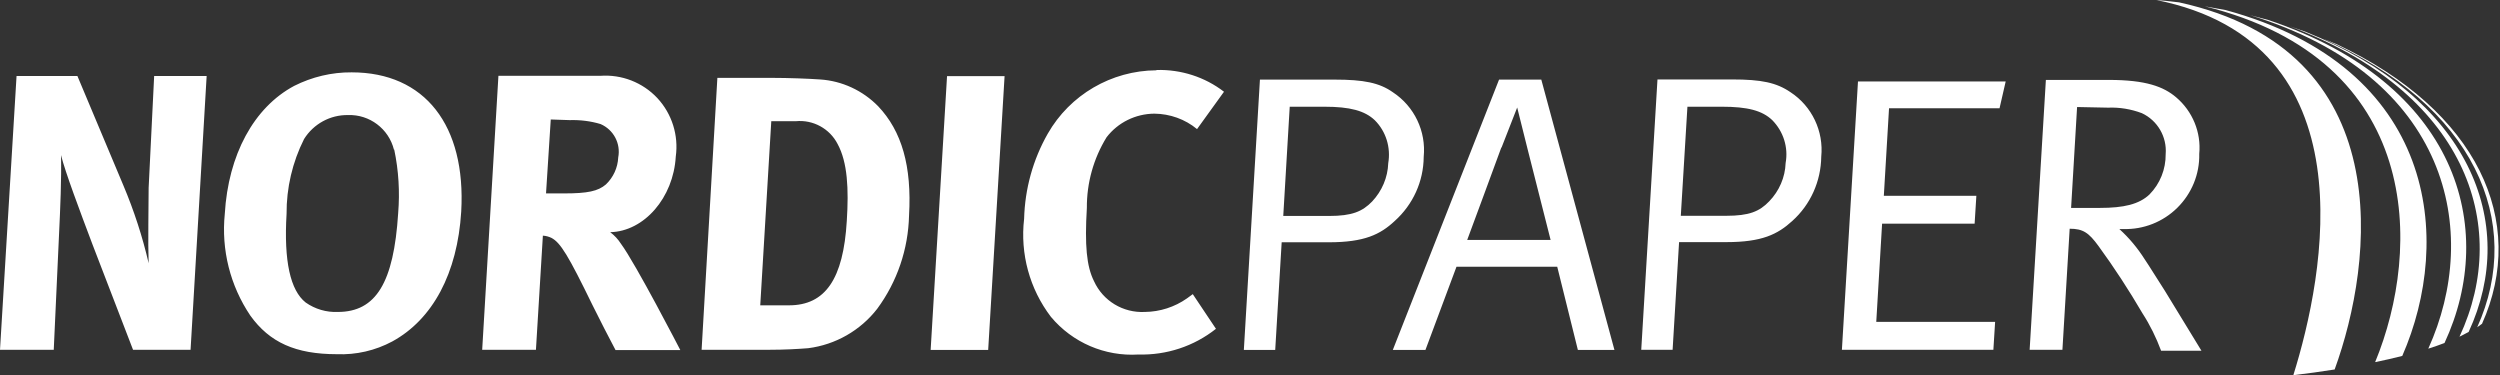
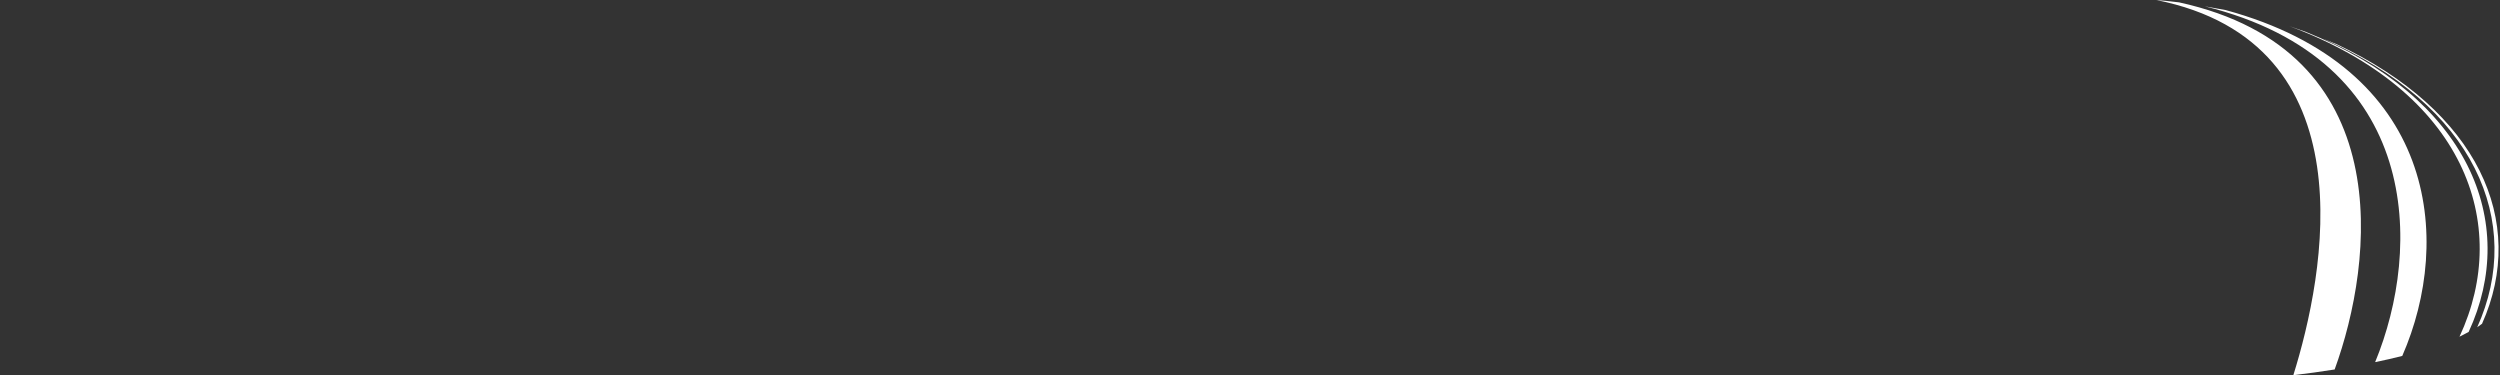
<svg xmlns="http://www.w3.org/2000/svg" version="1.2" viewBox="0 0 1586 238" width="1586" height="238">
  <rect x="0" y="0" width="1586" height="238" fill="#333333" stroke="none" />
  <title>nordic-paper-svg</title>
  <style>
		.s0 { fill: #ffffff } 
	</style>
  <g id="Layer">
    <g id="Layer">
-       <path id="Layer" fill-rule="evenodd" class="s0" d="m10.5 48.2h38.6l29.2 69.5c6.7 15.9 12.1 32.4 16 49.3-0.5-13.7 0-35.8 0-47.8l3.5-71h33.3l-10.2 173.7h-36.5l-25.6-66.5c-8.2-21.7-17.4-46.2-20.1-57 0.4 14.3-0.5 34.8-1.2 49.3l-3.4 74.2h-34.1zm212.6-2.3c46.5 0 72.6 33.7 69.5 88.3-2.4 39.2-18.1 68.4-43.7 82.4-10.8 5.8-23 8.6-35.2 8.1-26.2 0-42.7-7.5-54.9-24.5-12.8-19-18.5-41.8-16.2-64.5 2.2-37.5 18.4-67.5 44-81.2 11.3-5.7 23.8-8.7 36.5-8.6zm26.8 49c-3.3-13.2-15.5-22.4-29.1-21.9-11.3-0.2-21.9 5.6-27.9 15.2-7.4 14.7-11.2 31-11.1 47.5-1.8 30 2.4 48.5 12.1 56.2 6 4.2 13.1 6.3 20.4 6 24.2 0 35.5-18.5 38.3-62.7 1.1-13.5 0.3-27-2.5-40.3zm66.3-46.8h64.6c13.6-1 26.9 4.2 36.2 14.1 9.3 10 13.6 23.7 11.7 37.2-1.5 26-20 47.4-41.6 47.9 2.7 2 5 4.5 6.8 7.3 9.3 12.5 37.7 67.5 37.7 67.5h-41.1c-6-11.4-8.5-16.3-14.6-28.5-15.3-31.4-20.3-39.7-26.1-42.7-1.7-0.8-3.5-1.3-5.4-1.4l-4.4 72.4h-34.1zm33.2 27.7l-3 46.9h11.4c15 0 21.6-1.4 26.6-5.7 4.7-4.5 7.5-10.6 7.8-17.1 1.7-8.8-2.9-17.6-11.2-21.2-6.3-1.9-13-2.7-19.6-2.5zm105.7-26.4h34.9c10 0 23.2 0.5 30.2 1 14 0.9 27.1 7 36.9 17 15 15.8 21.4 38 19.6 69.3-0.5 21.3-7.5 42-20.2 59.2-10.7 13.8-26.5 22.8-43.8 25-6.5 0.5-14.7 1-25 1h-42.6zm34.2 27.5l-7 116.8h18.2c23.1 0 34.5-16.7 36.7-53.5 1.3-20.3 0.5-37.2-5.8-48.8-5-9.8-15.6-15.6-26.6-14.5zm101.1 145.1l10.4-173.7h36.5l-10.4 173.7zm143.4-177.6c15.4-0.4 30.5 4.4 42.7 13.8l-17.1 23.7c-7.6-6.3-17.2-9.7-27.1-9.8-11.9 0.1-23.1 5.6-30.3 15-8.3 13.5-12.6 29-12.5 44.8-1.4 23.7-0.2 37 4.5 46.4 5.7 12.6 18.5 20.3 32.3 19.6 9.5-0.1 18.9-3.1 26.7-8.6l3.7-2.7 14.7 22c-14 11.1-31.4 16.8-49.2 16.3-21.2 1.3-41.8-7.5-55.5-23.9-13.5-17.7-19.6-40-17-62.2 0.5-19 5.6-37.5 15-54 14.1-24.7 40.4-40 68.8-40.2zm65.5 6.1h47.4c18.4 0 28.4 2 36.9 8 13.7 9 21.2 24.8 19.6 41-0.1 15.6-6.8 30.3-18.4 40.7-9.2 8.6-19.3 13.5-41.8 13.5h-29.9l-4.1 68.3h-19.9zm18.9 17.2l-4.1 69.3h29.1c14.5 0 21.1-2.8 27.3-9.2 6.2-6.6 9.9-15.2 10.2-24.3 1.7-9.9-1.4-20.1-8.5-27.2-6.4-6.1-15.8-8.6-32-8.6zm159.6-17.2l46.4 171.5h-23.2l-13.1-52.8h-63.9l-19.7 52.8h-20.7l67.4-171.5zm-25.3 42.9c-1.2 3.5-21.7 58.8-21.7 58.8h52.9c0 0-10.9-42.8-14.6-57.6l-6.6-26.4-10 25.6zm99-43h47.4c18.5 0 28.1 2 37 8.1 13.6 8.9 21.1 24.7 19.5 40.9-0.2 15.6-6.8 30.4-18.4 40.8-9.3 8.5-19.3 13.4-41.7 13.4h-30.1l-4.1 68.3h-19.9zm19 17.3l-4.2 69.2h28.8c14.5 0 21.1-2.7 27.3-9.2 6.3-6.5 10.1-15.2 10.4-24.3 1.8-9.9-1.4-20-8.5-27.2-6.4-6.1-15.7-8.5-32-8.5zm98 154.2l10.2-170.2h93.7l-3.9 17h-70.1l-3.3 55.5h58.7l-1.1 17.7h-58.7l-3.7 62.3h75.4l-1.1 17.7zm119.1 0l10.3-171.2h40c23.5 0 34.7 4.3 42.6 11 10.5 8.9 16 22.3 14.7 35.9 0.3 12.9-4.8 25.2-13.9 34.2-9.1 9-21.5 13.9-34.3 13.5h-2.5c6.2 5.6 11.6 12.1 16.1 19.2 3.2 4.7 7.3 11.5 12.8 20l23.2 38h-25.6c-3.1-8.3-7-16.3-11.8-23.7-8.6-14.7-17.9-29-27.9-42.7-6.2-8.5-9.8-11-18.3-11l-4.6 76.8zm30.1-154l-3.8 64h18.2c15.3 0 24.9-2.3 31.5-8.5 6.7-6.8 10.4-16 10.3-25.6 0.9-11-5.2-21.4-15.1-26-6.9-2.6-14.1-3.8-21.4-3.5z" />
-       <path id="Layer" class="s0" d="m1367.9 0c4.8 0.4 9.7 0.9 14.5 1.5 140 30.6 123.6 164.6 98.7 232.9-8.7 1.4-17.7 2.6-26.2 3.6 19.7-63.1 49.4-210.8-87-238zm138.9 229.7c29.7-72 30.3-191.5-108.1-225.7l13.3 2.4c133.9 36.4 144.4 145.4 112 219.4-5.4 1.4-11.2 2.7-17 3.9zm-79.4-220.1c3.9 1.1 7.8 2 11.7 3.1 119.5 40 145.8 131.5 111.7 204.9-3.4 1.3-6.8 2.5-10.3 3.6 33.7-74.3 13.3-172.9-113.1-211.6zm25 7l10.1 3.5c103.6 41.6 135.9 120.8 103.6 190.5l-5.8 3c33.4-71.6 2.9-155.9-107.9-197zm119.1 191.1c30.3-67-1.8-141-97.6-183.1l8.6 3.5c89.5 42.2 121.2 112.4 92.1 177.3l-3.2 2.3z" />
+       <path id="Layer" class="s0" d="m1367.9 0c4.8 0.4 9.7 0.9 14.5 1.5 140 30.6 123.6 164.6 98.7 232.9-8.7 1.4-17.7 2.6-26.2 3.6 19.7-63.1 49.4-210.8-87-238zm138.9 229.7c29.7-72 30.3-191.5-108.1-225.7l13.3 2.4c133.9 36.4 144.4 145.4 112 219.4-5.4 1.4-11.2 2.7-17 3.9zm-79.4-220.1zm25 7l10.1 3.5c103.6 41.6 135.9 120.8 103.6 190.5l-5.8 3c33.4-71.6 2.9-155.9-107.9-197zm119.1 191.1c30.3-67-1.8-141-97.6-183.1l8.6 3.5c89.5 42.2 121.2 112.4 92.1 177.3l-3.2 2.3z" />
    </g>
  </g>
</svg>